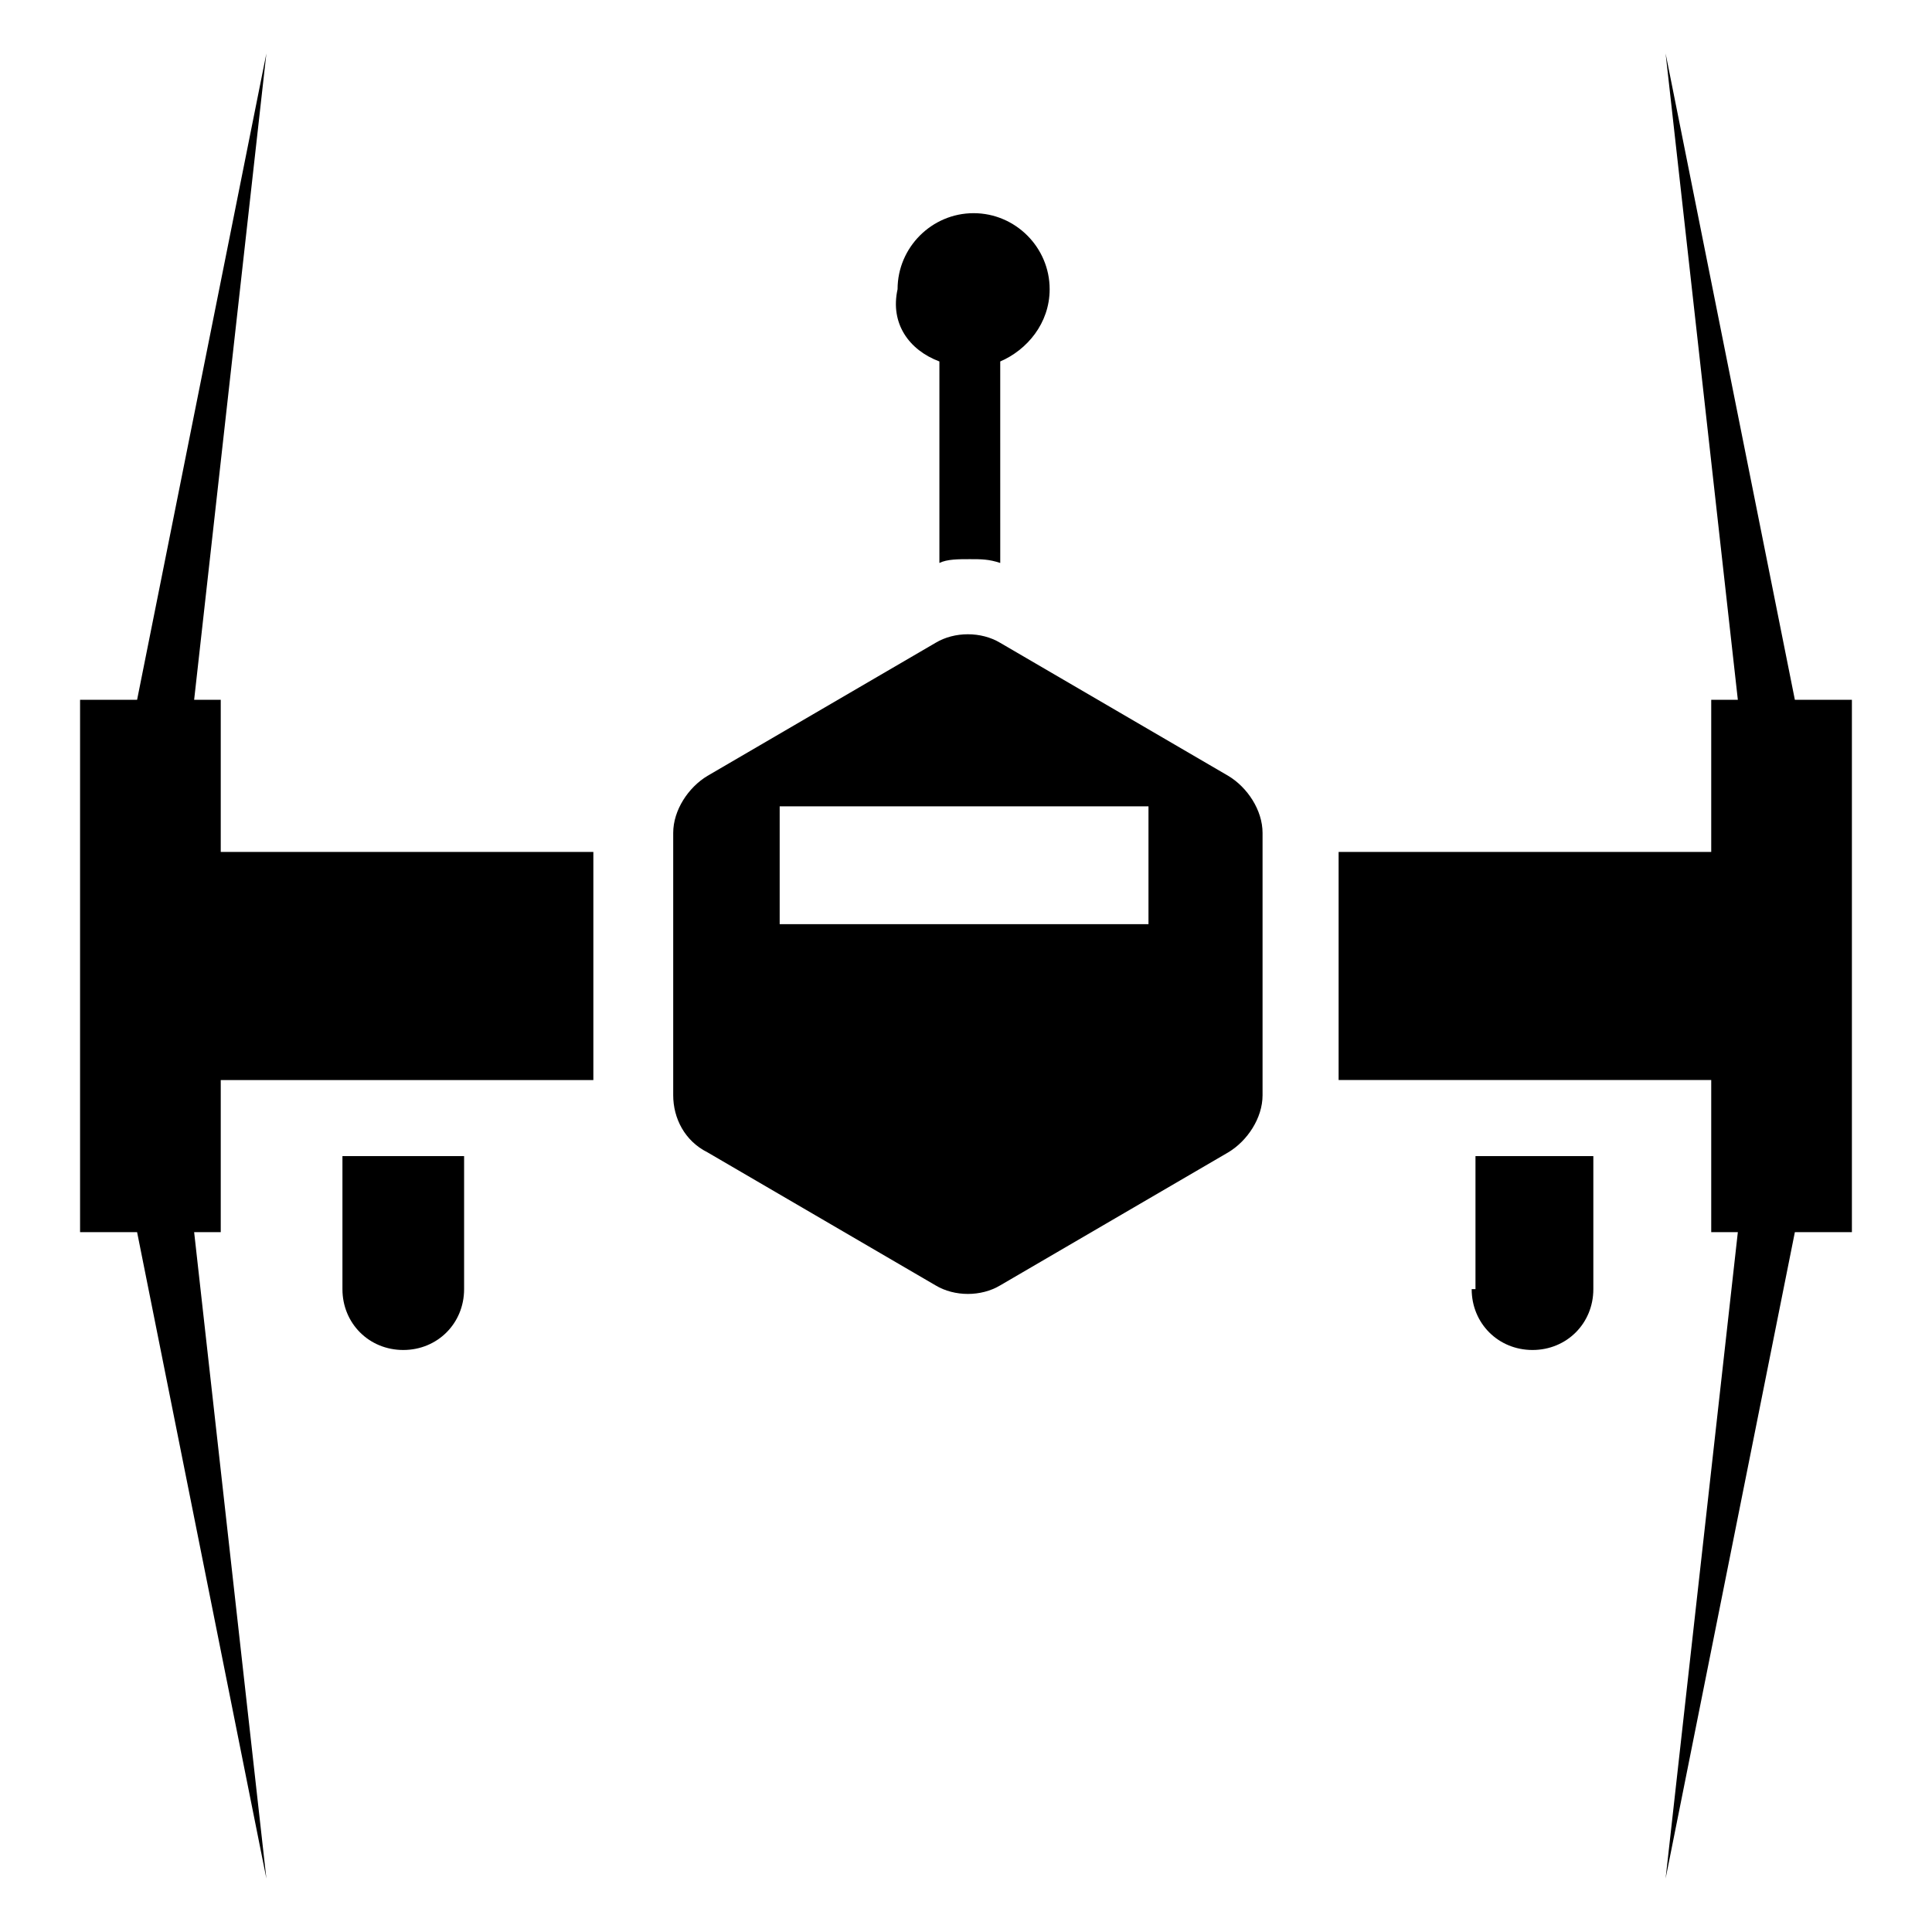
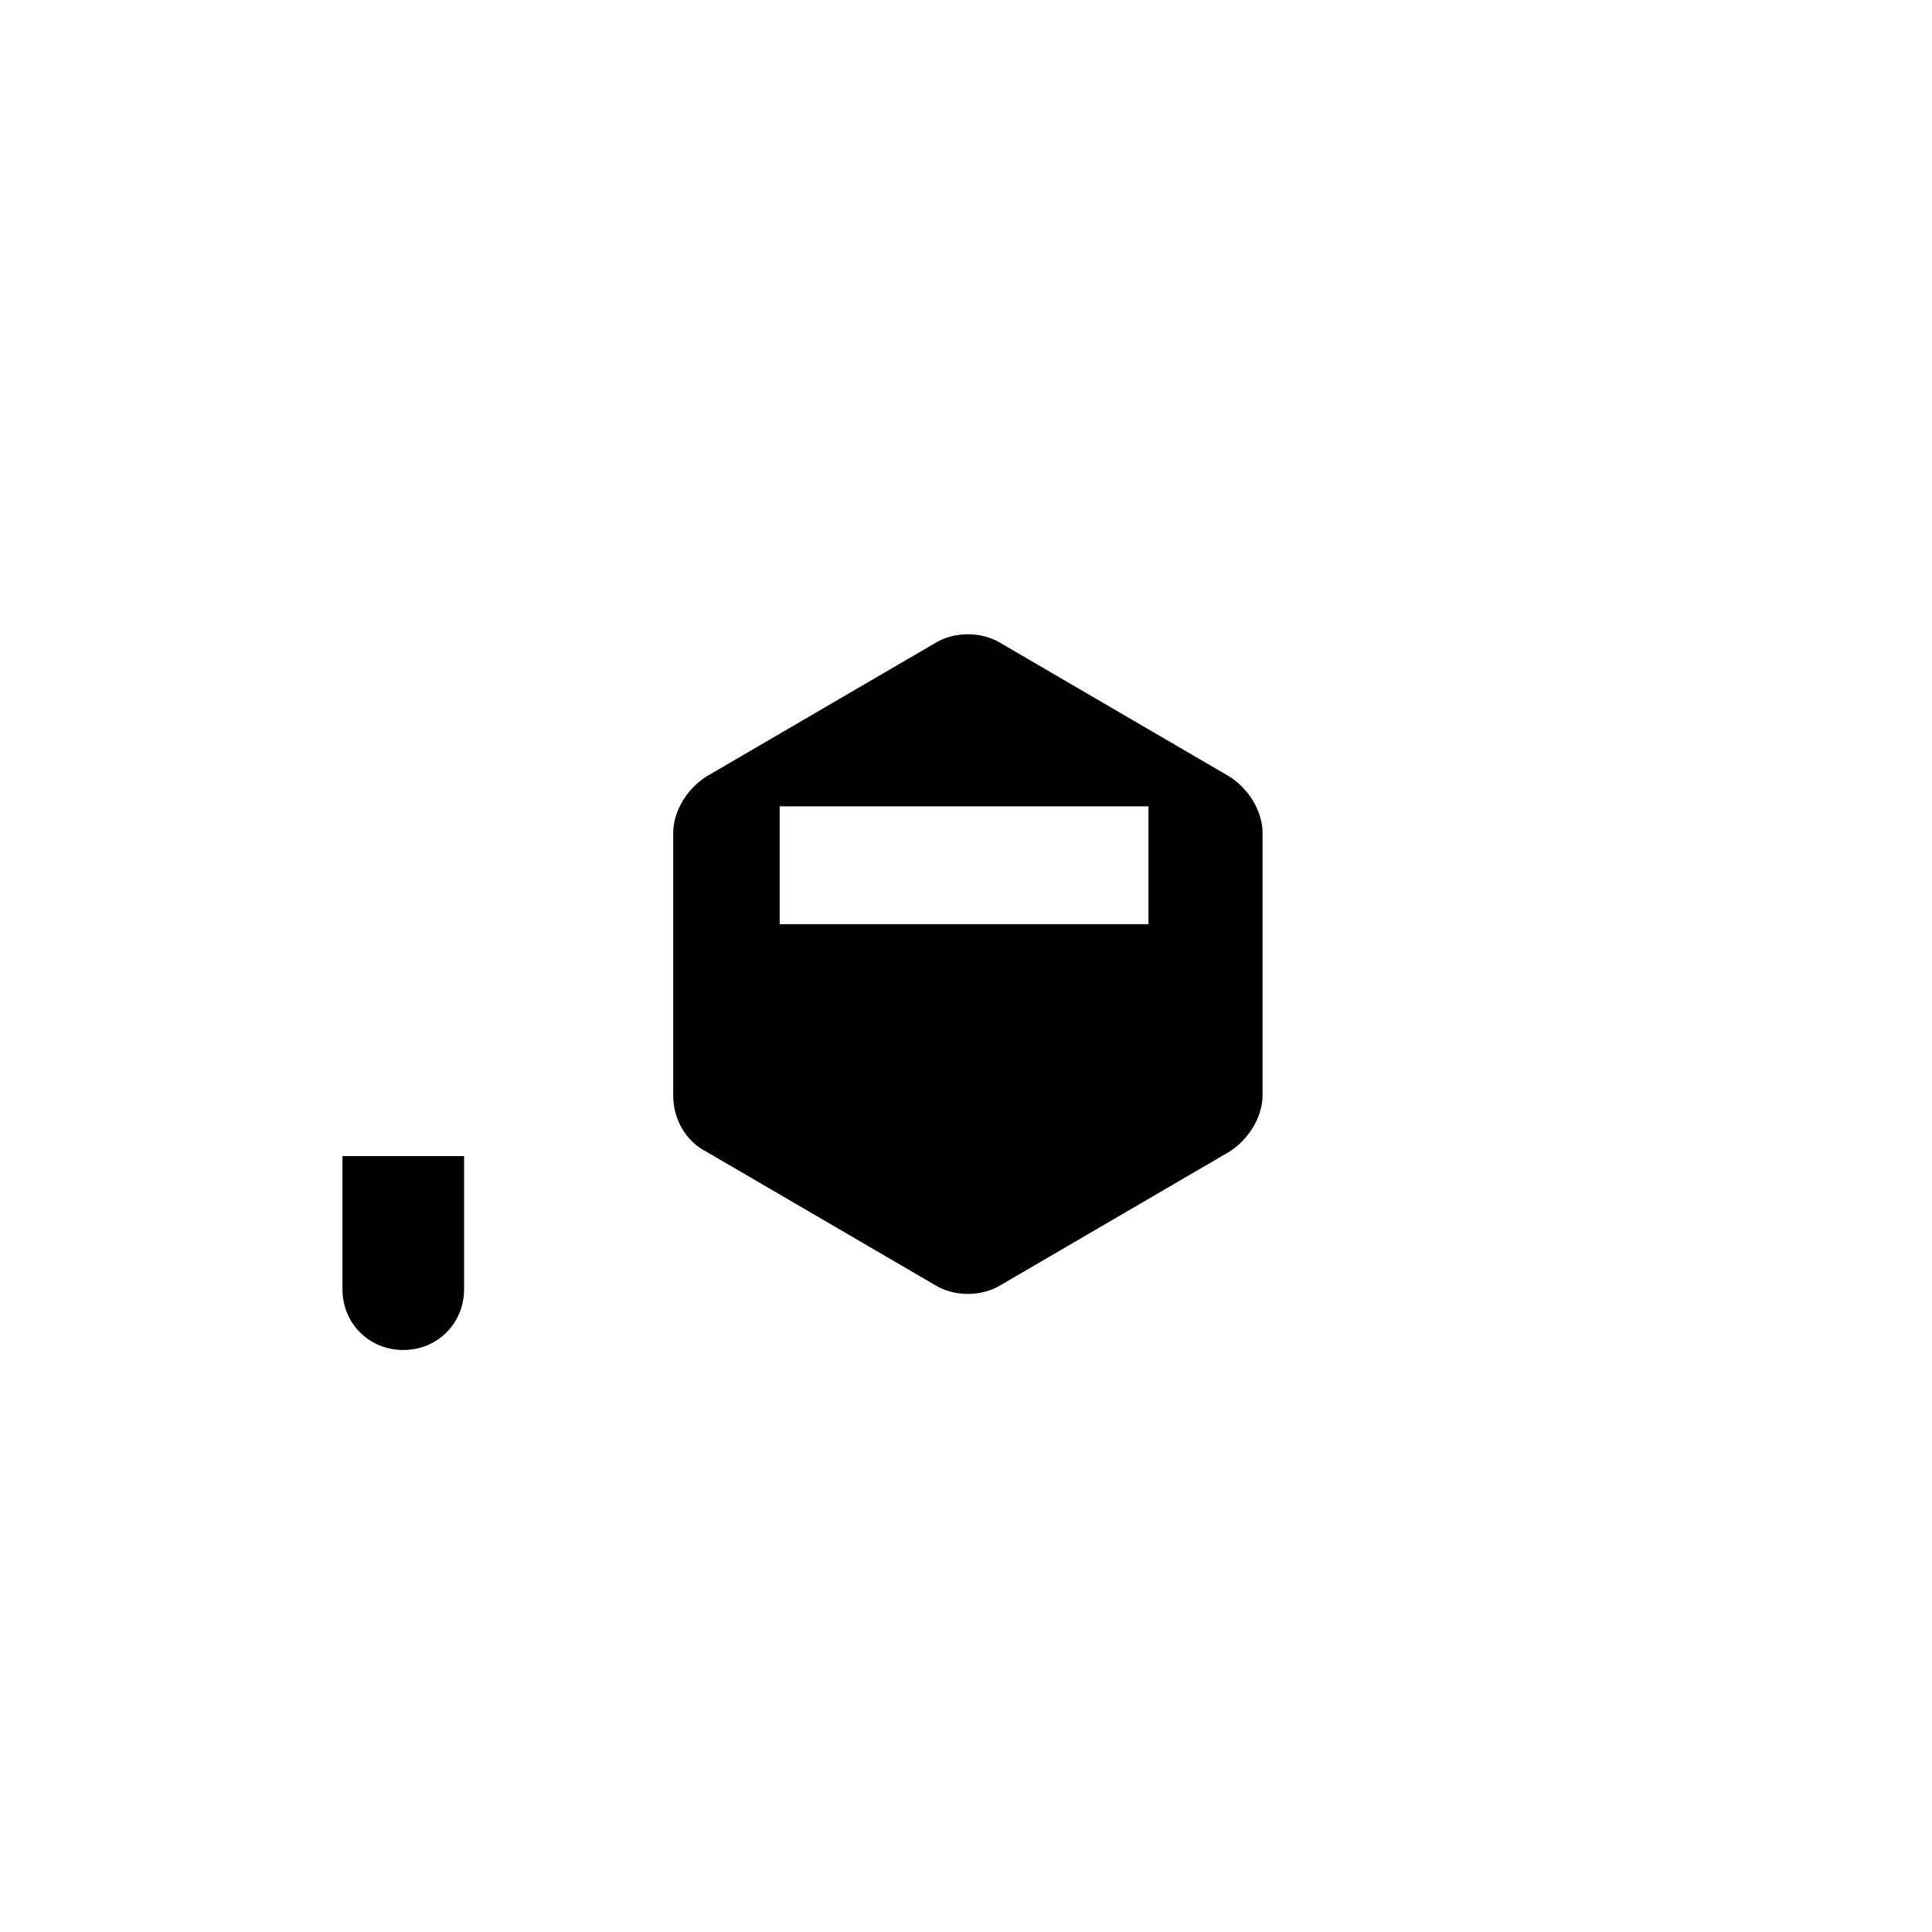
<svg xmlns="http://www.w3.org/2000/svg" fill="#000000" width="800px" height="800px" version="1.1" viewBox="144 144 512 512">
  <g>
-     <path d="m619.66 329.46-34.258-171.29 19.145 171.29h-7.055v40.305h-98.746v60.457h98.746v40.305h7.055l-19.145 171.3 34.258-171.3h15.113v-141.07z" />
-     <path d="m202.5 329.46h-7.051l19.145-171.29-34.262 171.29h-15.113v141.07h15.113l34.262 171.3-19.145-171.3h7.051v-40.305h98.746v-60.457h-98.746z" />
    <path d="m469.52 349.62-60.457-35.266c-5.039-3.023-12.09-3.023-17.129 0l-60.457 35.266c-5.039 3.023-9.07 9.07-9.07 15.113v69.527c0 6.047 3.023 12.09 9.07 15.113l60.457 35.266c5.039 3.023 12.09 3.023 17.129 0l60.457-35.266c5.039-3.023 9.07-9.07 9.07-15.113v-69.527c0-6.043-4.031-12.09-9.07-15.113zm-21.16 39.297h-97.738v-31.234h97.738z" />
-     <path d="m534.01 485.64c0 9.07 7.055 16.121 16.121 16.121 9.07 0 16.121-7.055 16.121-16.121v-35.266h-31.234v35.266z" />
    <path d="m234.75 485.64c0 9.07 7.055 16.121 16.121 16.121 9.07 0 16.121-7.055 16.121-16.121v-35.266h-32.242z" />
-     <path d="m392.95 239.79v53.402c2.016-1.008 5.039-1.008 8.062-1.008 3.023 0 5.039 0 8.062 1.008l-0.004-53.402c7.055-3.023 13.098-10.078 13.098-19.145 0-11.082-9.07-20.152-20.152-20.152s-20.152 9.07-20.152 20.152c-2.012 9.07 3.023 16.125 11.086 19.145z" />
  </g>
</svg>